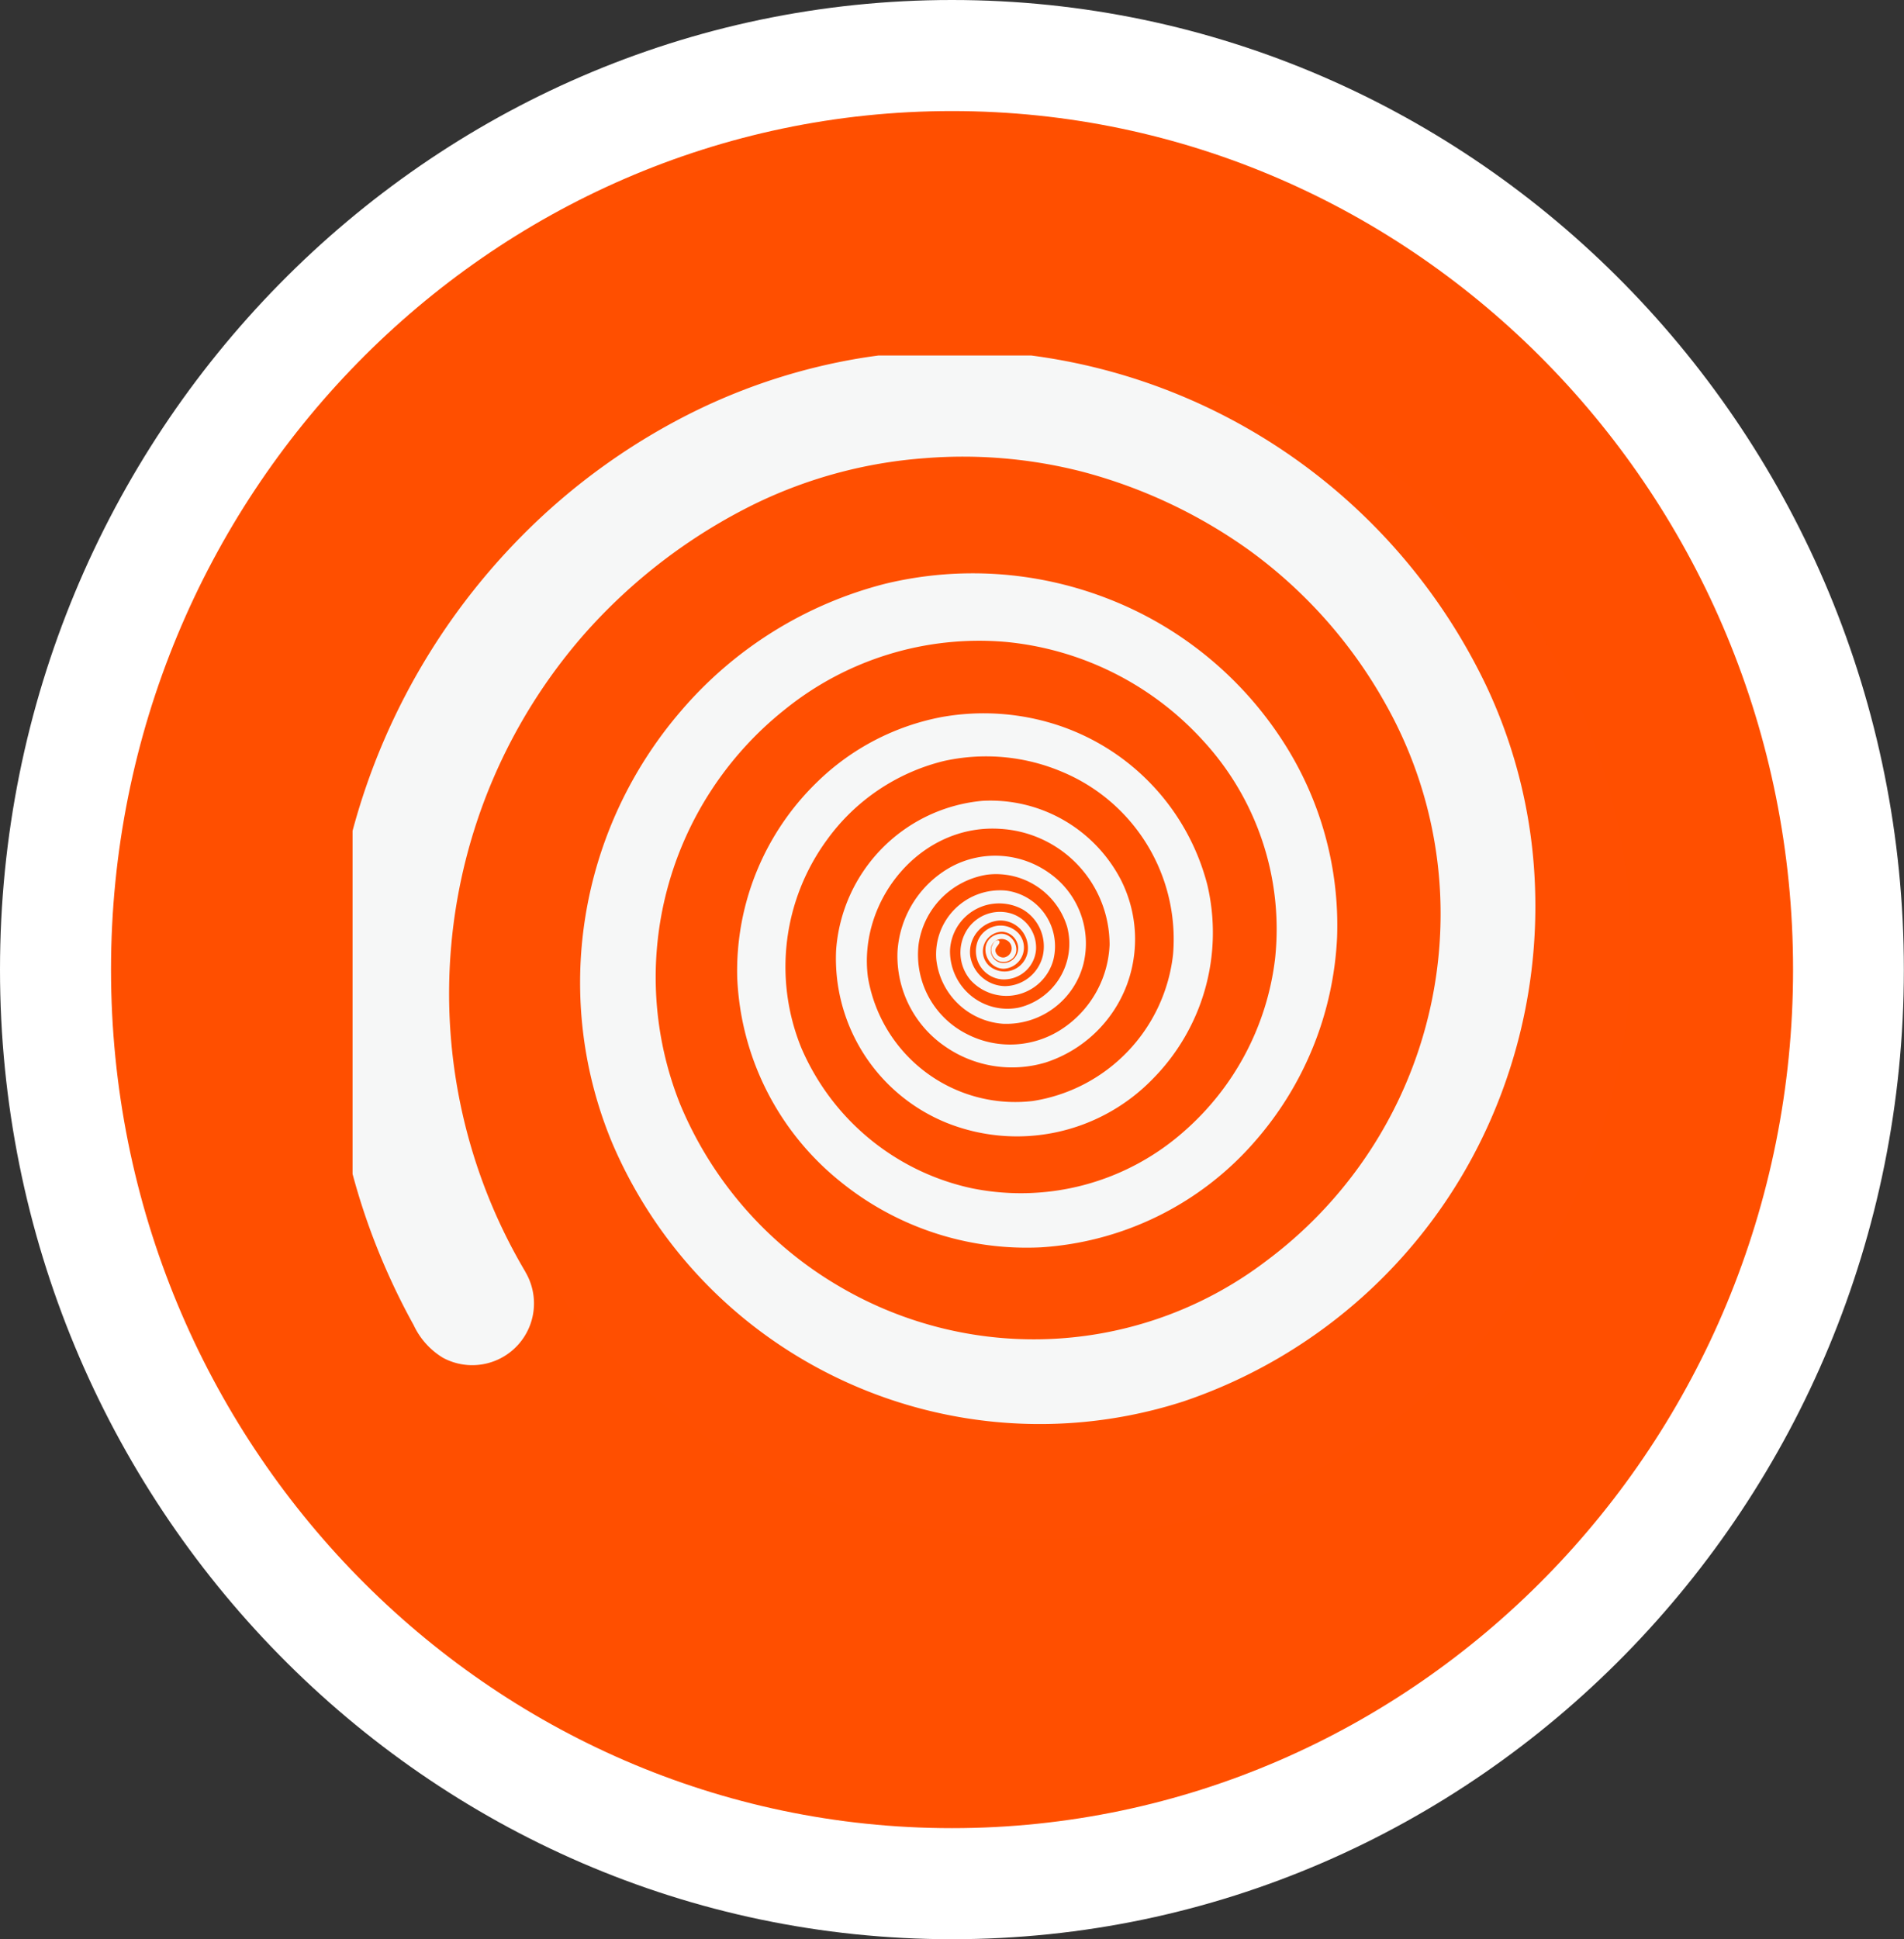
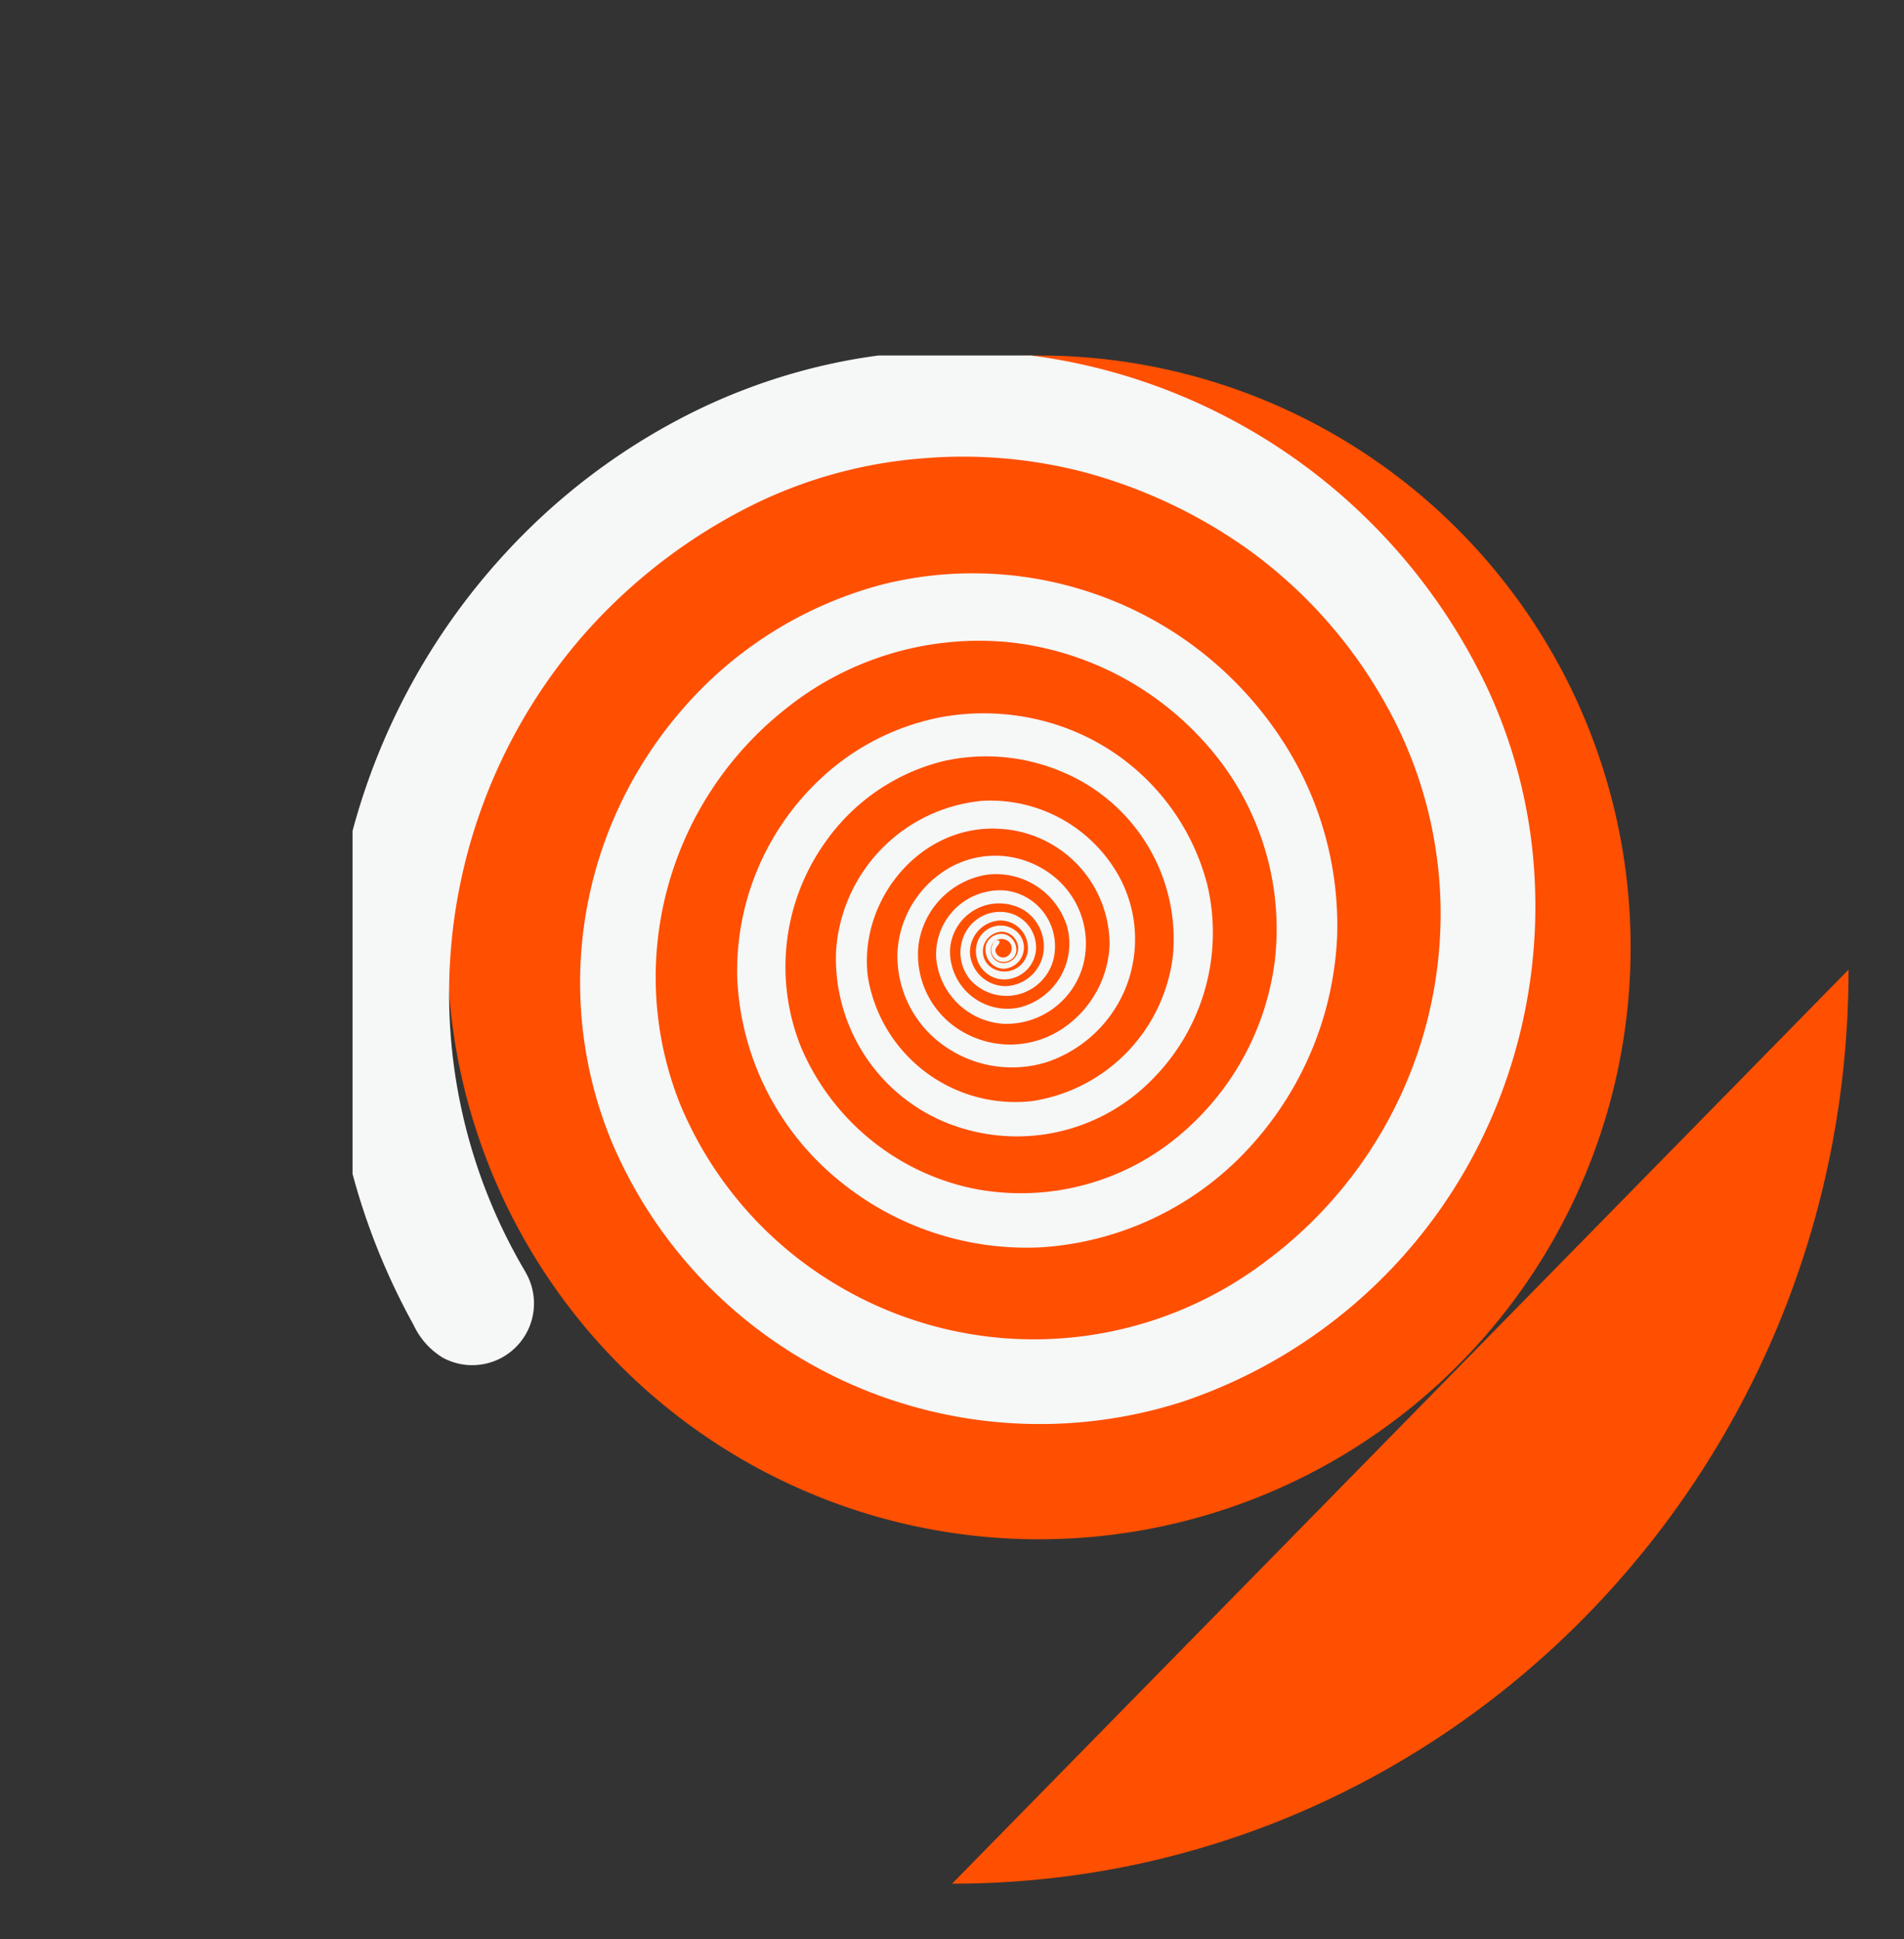
<svg xmlns="http://www.w3.org/2000/svg" width="84.206" height="85.731" viewBox="0 0 84.206 85.731">
  <rect x="0" y="0" width="84.206" height="85.731" fill="#333333" stroke="none" />
  <defs>
    <clipPath id="clip-path">
      <rect id="Rectangle_51" data-name="Rectangle 51" width="56.524" height="52.333" fill="none" />
    </clipPath>
  </defs>
  <g id="Group_91" data-name="Group 91" transform="translate(2001.103 4246.894)">
    <g id="Group_88" data-name="Group 88" transform="translate(-2001.103 -4246.894)">
-       <path id="Path_142" data-name="Path 142" d="M84.3,45.411c0,22.318-17.751,40.411-39.648,40.411S5,67.729,5,45.411,22.752,5,44.649,5,84.3,23.093,84.3,45.411" transform="translate(-2.546 -2.545)" fill="#ff4f00" />
-       <path id="Path_143" data-name="Path 143" d="M42.1,85.731C18.887,85.731,0,66.5,0,42.865S18.887,0,42.1,0s42.1,19.229,42.1,42.865S65.319,85.731,42.1,85.731m0-80.821C21.595,4.91,4.91,21.936,4.91,42.865S21.595,80.821,42.1,80.821,79.3,63.794,79.3,42.865,62.612,4.91,42.1,4.91" fill="#fff" />
+       <path id="Path_142" data-name="Path 142" d="M84.3,45.411c0,22.318-17.751,40.411-39.648,40.411" transform="translate(-2.546 -2.545)" fill="#ff4f00" />
    </g>
    <g id="Group_89" data-name="Group 89" transform="translate(-1985.511 -4231.177)">
      <g id="Group_85" data-name="Group 85" clip-path="url(#clip-path)">
        <path id="Path_140" data-name="Path 140" d="M61.562,26.167A26.167,26.167,0,1,1,35.4,0,26.167,26.167,0,0,1,61.562,26.167" transform="translate(-5.038 0)" fill="#ff4f01" />
        <path id="Path_141" data-name="Path 141" d="M8.644,44.65A24.112,24.112,0,0,1,11.21,16.5a24.445,24.445,0,0,1,7.624-5.821,20.64,20.64,0,0,1,7.475-2,21.215,21.215,0,0,1,6.974.6,22.559,22.559,0,0,1,7.343,3.449,21.076,21.076,0,0,1,6.056,6.81A18.912,18.912,0,0,1,49.1,27.947a19.125,19.125,0,0,1-7.663,16.2,16.978,16.978,0,0,1-18.864,1.173,16.793,16.793,0,0,1-7.08-8.068A15.117,15.117,0,0,1,20.106,19.8a13.675,13.675,0,0,1,9.767-3,13.53,13.53,0,0,1,8.736,4.36A12.291,12.291,0,0,1,41.8,30.8a12.032,12.032,0,0,1-4.037,7.649A10.887,10.887,0,0,1,28.4,40.958a10.643,10.643,0,0,1-7.549-6.2,9.5,9.5,0,0,1,1.13-9.206,9.018,9.018,0,0,1,5.171-3.485,8.608,8.608,0,0,1,5.226.477,8.016,8.016,0,0,1,4.909,8.077,7.384,7.384,0,0,1-6.2,6.476,6.607,6.607,0,0,1-7.294-5.471c-.446-3.4,2.339-6.809,5.877-6.558A5.128,5.128,0,0,1,34.48,30.2a4.686,4.686,0,0,1-2.131,3.73,4.168,4.168,0,0,1-4.168.213,3.927,3.927,0,0,1-2.149-3.956,3.633,3.633,0,0,1,3.025-3.094A3.286,3.286,0,0,1,32.6,29.386a2.907,2.907,0,0,1-2.144,3.585,2.541,2.541,0,0,1-3.033-2.525,2.174,2.174,0,0,1,3.229-1.81,1.9,1.9,0,0,1,.876,2.037,1.747,1.747,0,0,1-1.666,1.346,1.58,1.58,0,0,1-1.545-1.337,1.4,1.4,0,0,1,1.262-1.562,1.22,1.22,0,0,1,1.282,1.36,1.038,1.038,0,0,1-1.7.645.868.868,0,0,1,.555-1.51.755.755,0,0,1,.722.677.661.661,0,0,1-.681.706.567.567,0,0,1-.506-.738A.482.482,0,0,1,30,30.036a.406.406,0,0,1-.188.716.356.356,0,0,1-.345-.183c-.1-.19.023-.272.114-.41.061-.094.04-.186-.091-.158s-.228.245-.243.364a.541.541,0,0,0,.716.557c.785-.27.277-1.422-.473-1.184-.848.27-.53,1.488.293,1.513a.939.939,0,0,0,.653-1.583,1.088,1.088,0,0,0-1.78.341,1.254,1.254,0,0,0,1.043,1.71,1.426,1.426,0,0,0,1.528-1.31A1.58,1.58,0,0,0,30.1,28.8a1.732,1.732,0,0,0-2.008.877,1.876,1.876,0,0,0,.254,2.091,2.15,2.15,0,0,0,3.651-.924,2.482,2.482,0,0,0-2.1-3.049,2.83,2.83,0,0,0-3.081,3.038,3.2,3.2,0,0,0,2.955,2.851,3.522,3.522,0,0,0,3.555-2.656,3.8,3.8,0,0,0-1.462-3.972,4.112,4.112,0,0,0-4.353-.331A4.593,4.593,0,0,0,25.1,30.508a4.845,4.845,0,0,0,2.1,4.174,5.187,5.187,0,0,0,4.459.711,5.728,5.728,0,0,0,3.577-3.407,5.8,5.8,0,0,0-.262-4.679,6.5,6.5,0,0,0-6.116-3.48,7.136,7.136,0,0,0-6.473,6.614,7.84,7.84,0,0,0,4.89,7.622,8.369,8.369,0,0,0,9.1-1.927,9.2,9.2,0,0,0,2.427-8.6,10.09,10.09,0,0,0-6.691-7.08,10.521,10.521,0,0,0-5.062-.332,10.757,10.757,0,0,0-5.488,2.858,11.622,11.622,0,0,0-3.549,8.653,12.214,12.214,0,0,0,4.5,8.975,13.075,13.075,0,0,0,8.932,2.957,13.686,13.686,0,0,0,9.472-4.693,14.72,14.72,0,0,0,3.626-9.024,14.956,14.956,0,0,0-2.388-8.642,16.161,16.161,0,0,0-7.769-6.326,16.488,16.488,0,0,0-9.814-.655,17.61,17.61,0,0,0-9.062,5.646,18.4,18.4,0,0,0-3.021,19.091,20.344,20.344,0,0,0,6.763,8.474,20.677,20.677,0,0,0,18.495,2.941A22.8,22.8,0,0,0,51.3,38a23.46,23.46,0,0,0,2-10.214,22.673,22.673,0,0,0-2.164-9.051A26.042,26.042,0,0,0,23.362,4.273a26.417,26.417,0,0,0-7.133,2.285,28.43,28.43,0,0,0-7.742,5.557A29.308,29.308,0,0,0,2.514,44.61Q3.053,45.832,3.7,47A3.33,3.33,0,0,0,5,48.45a2.73,2.73,0,0,0,3.64-3.8" transform="translate(-1 -4.14)" fill="#f6f7f7" />
      </g>
    </g>
  </g>
</svg>